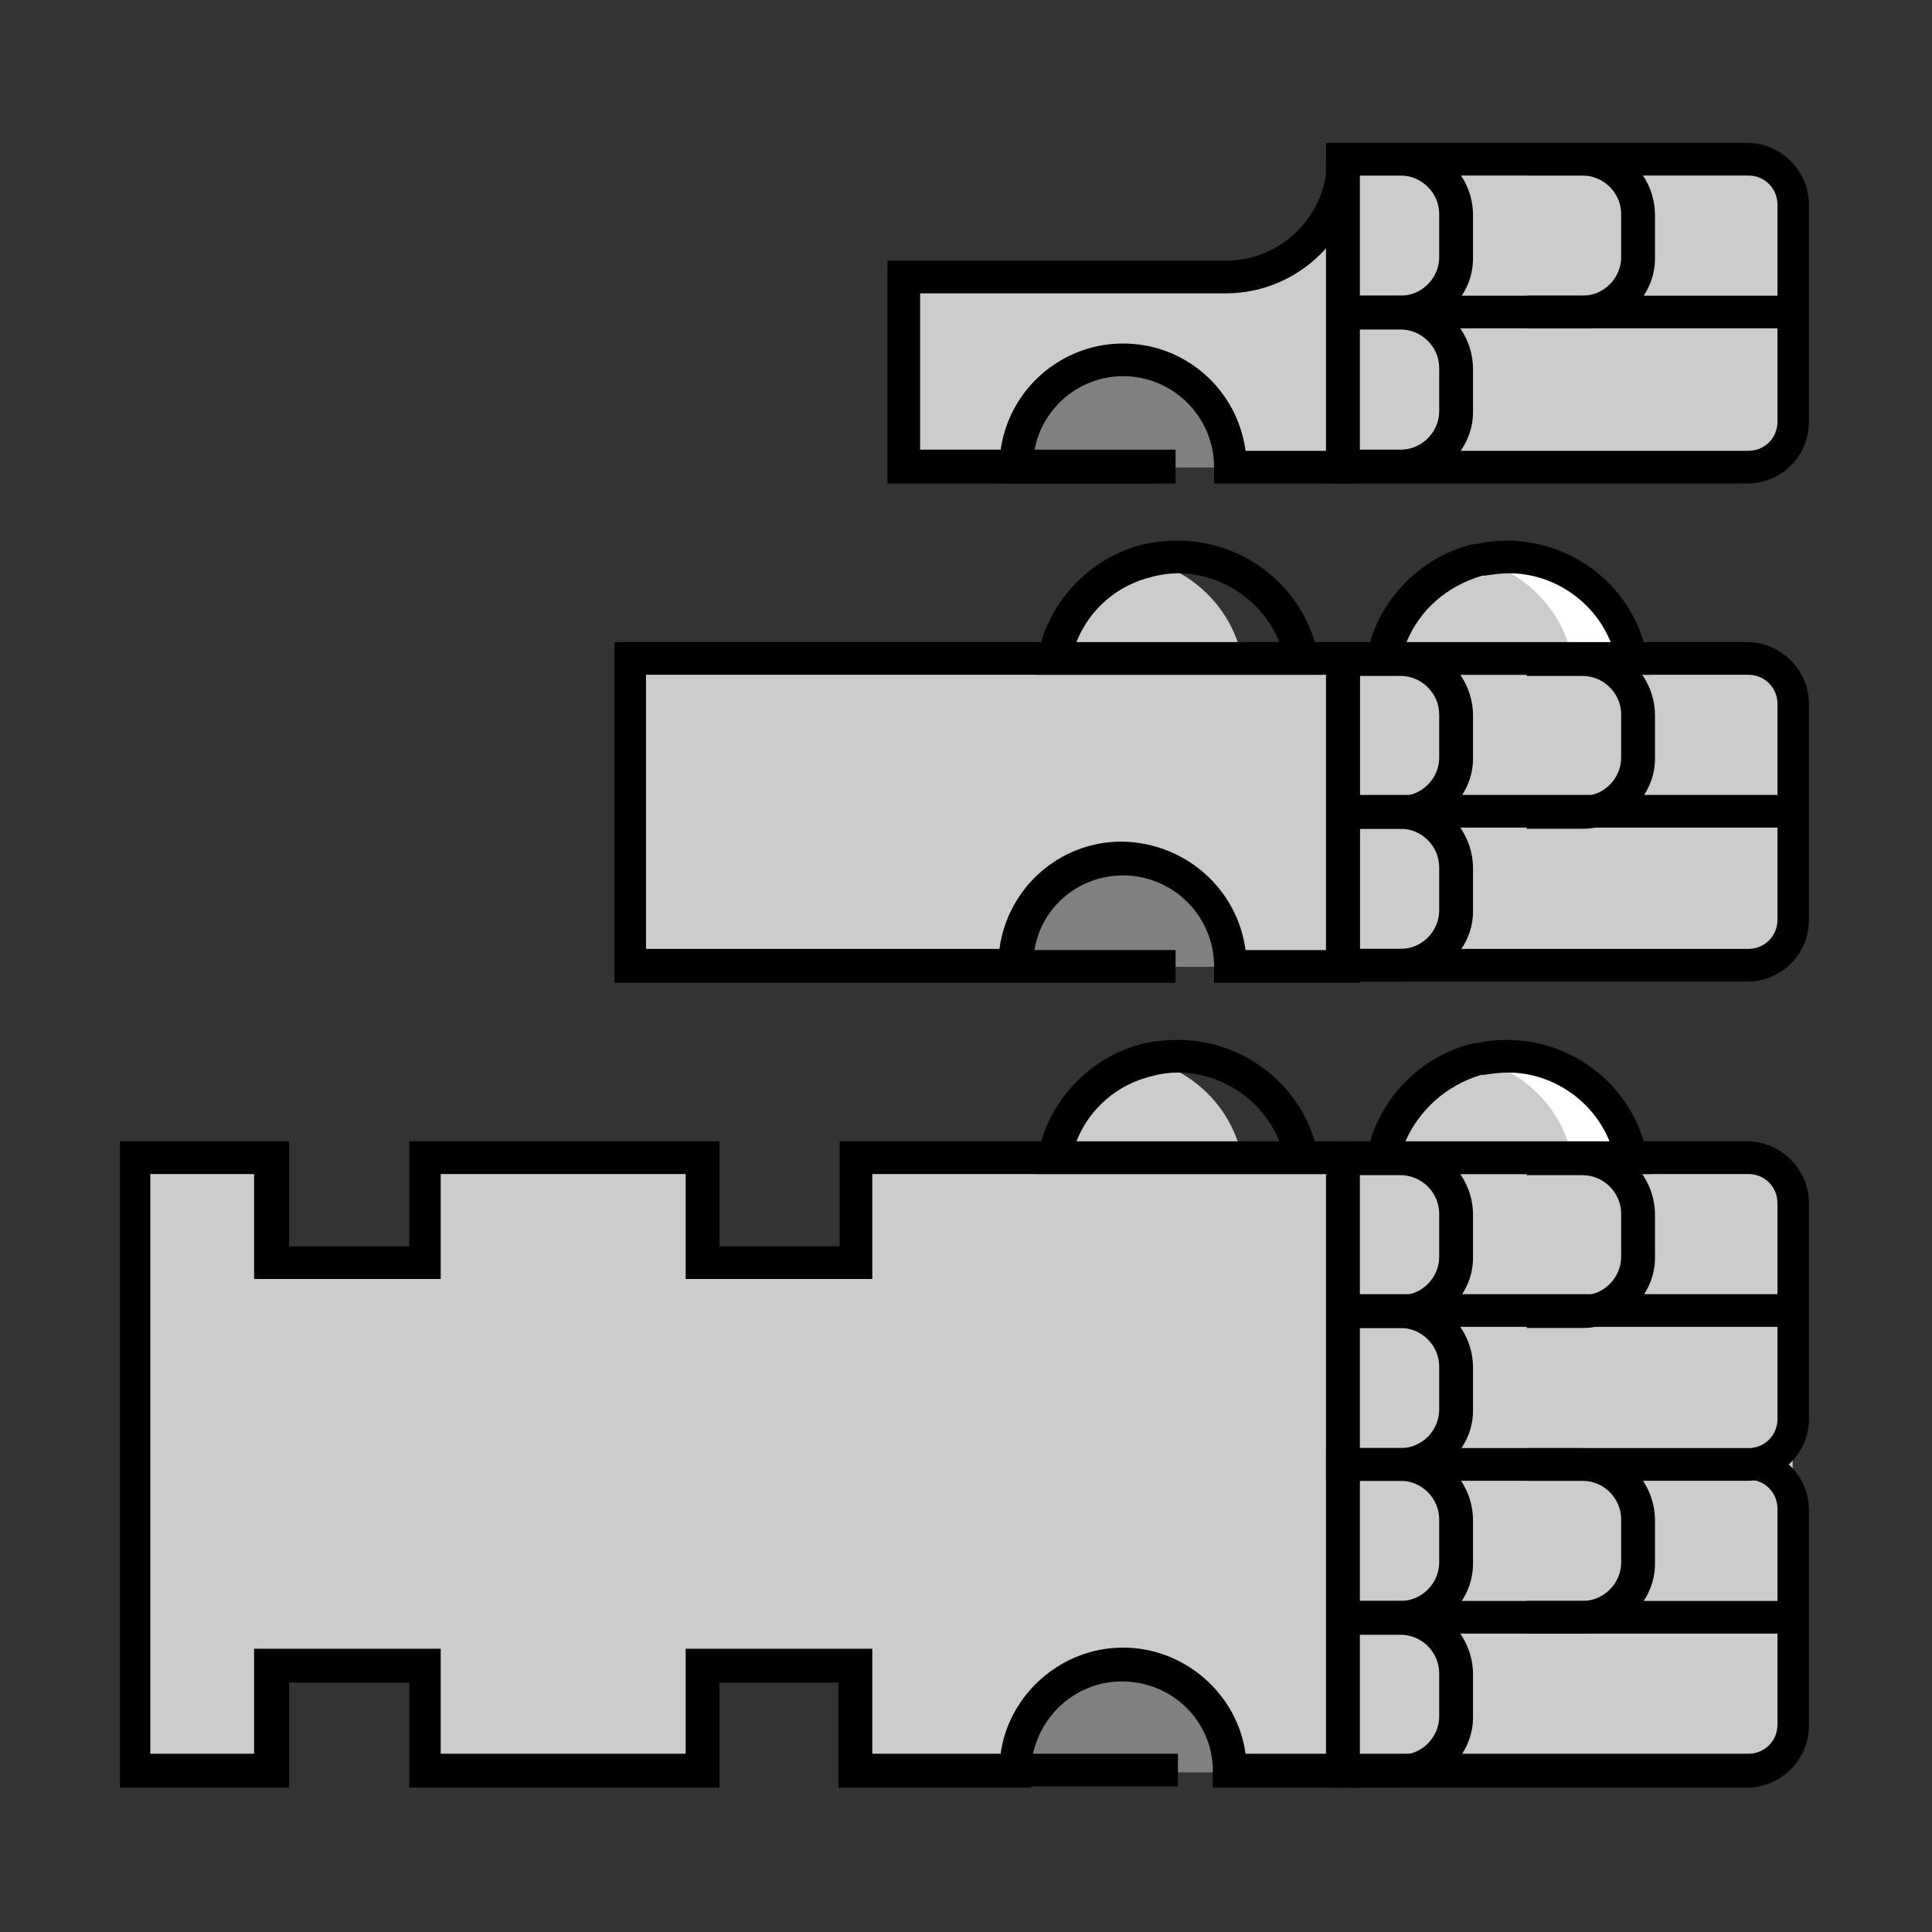
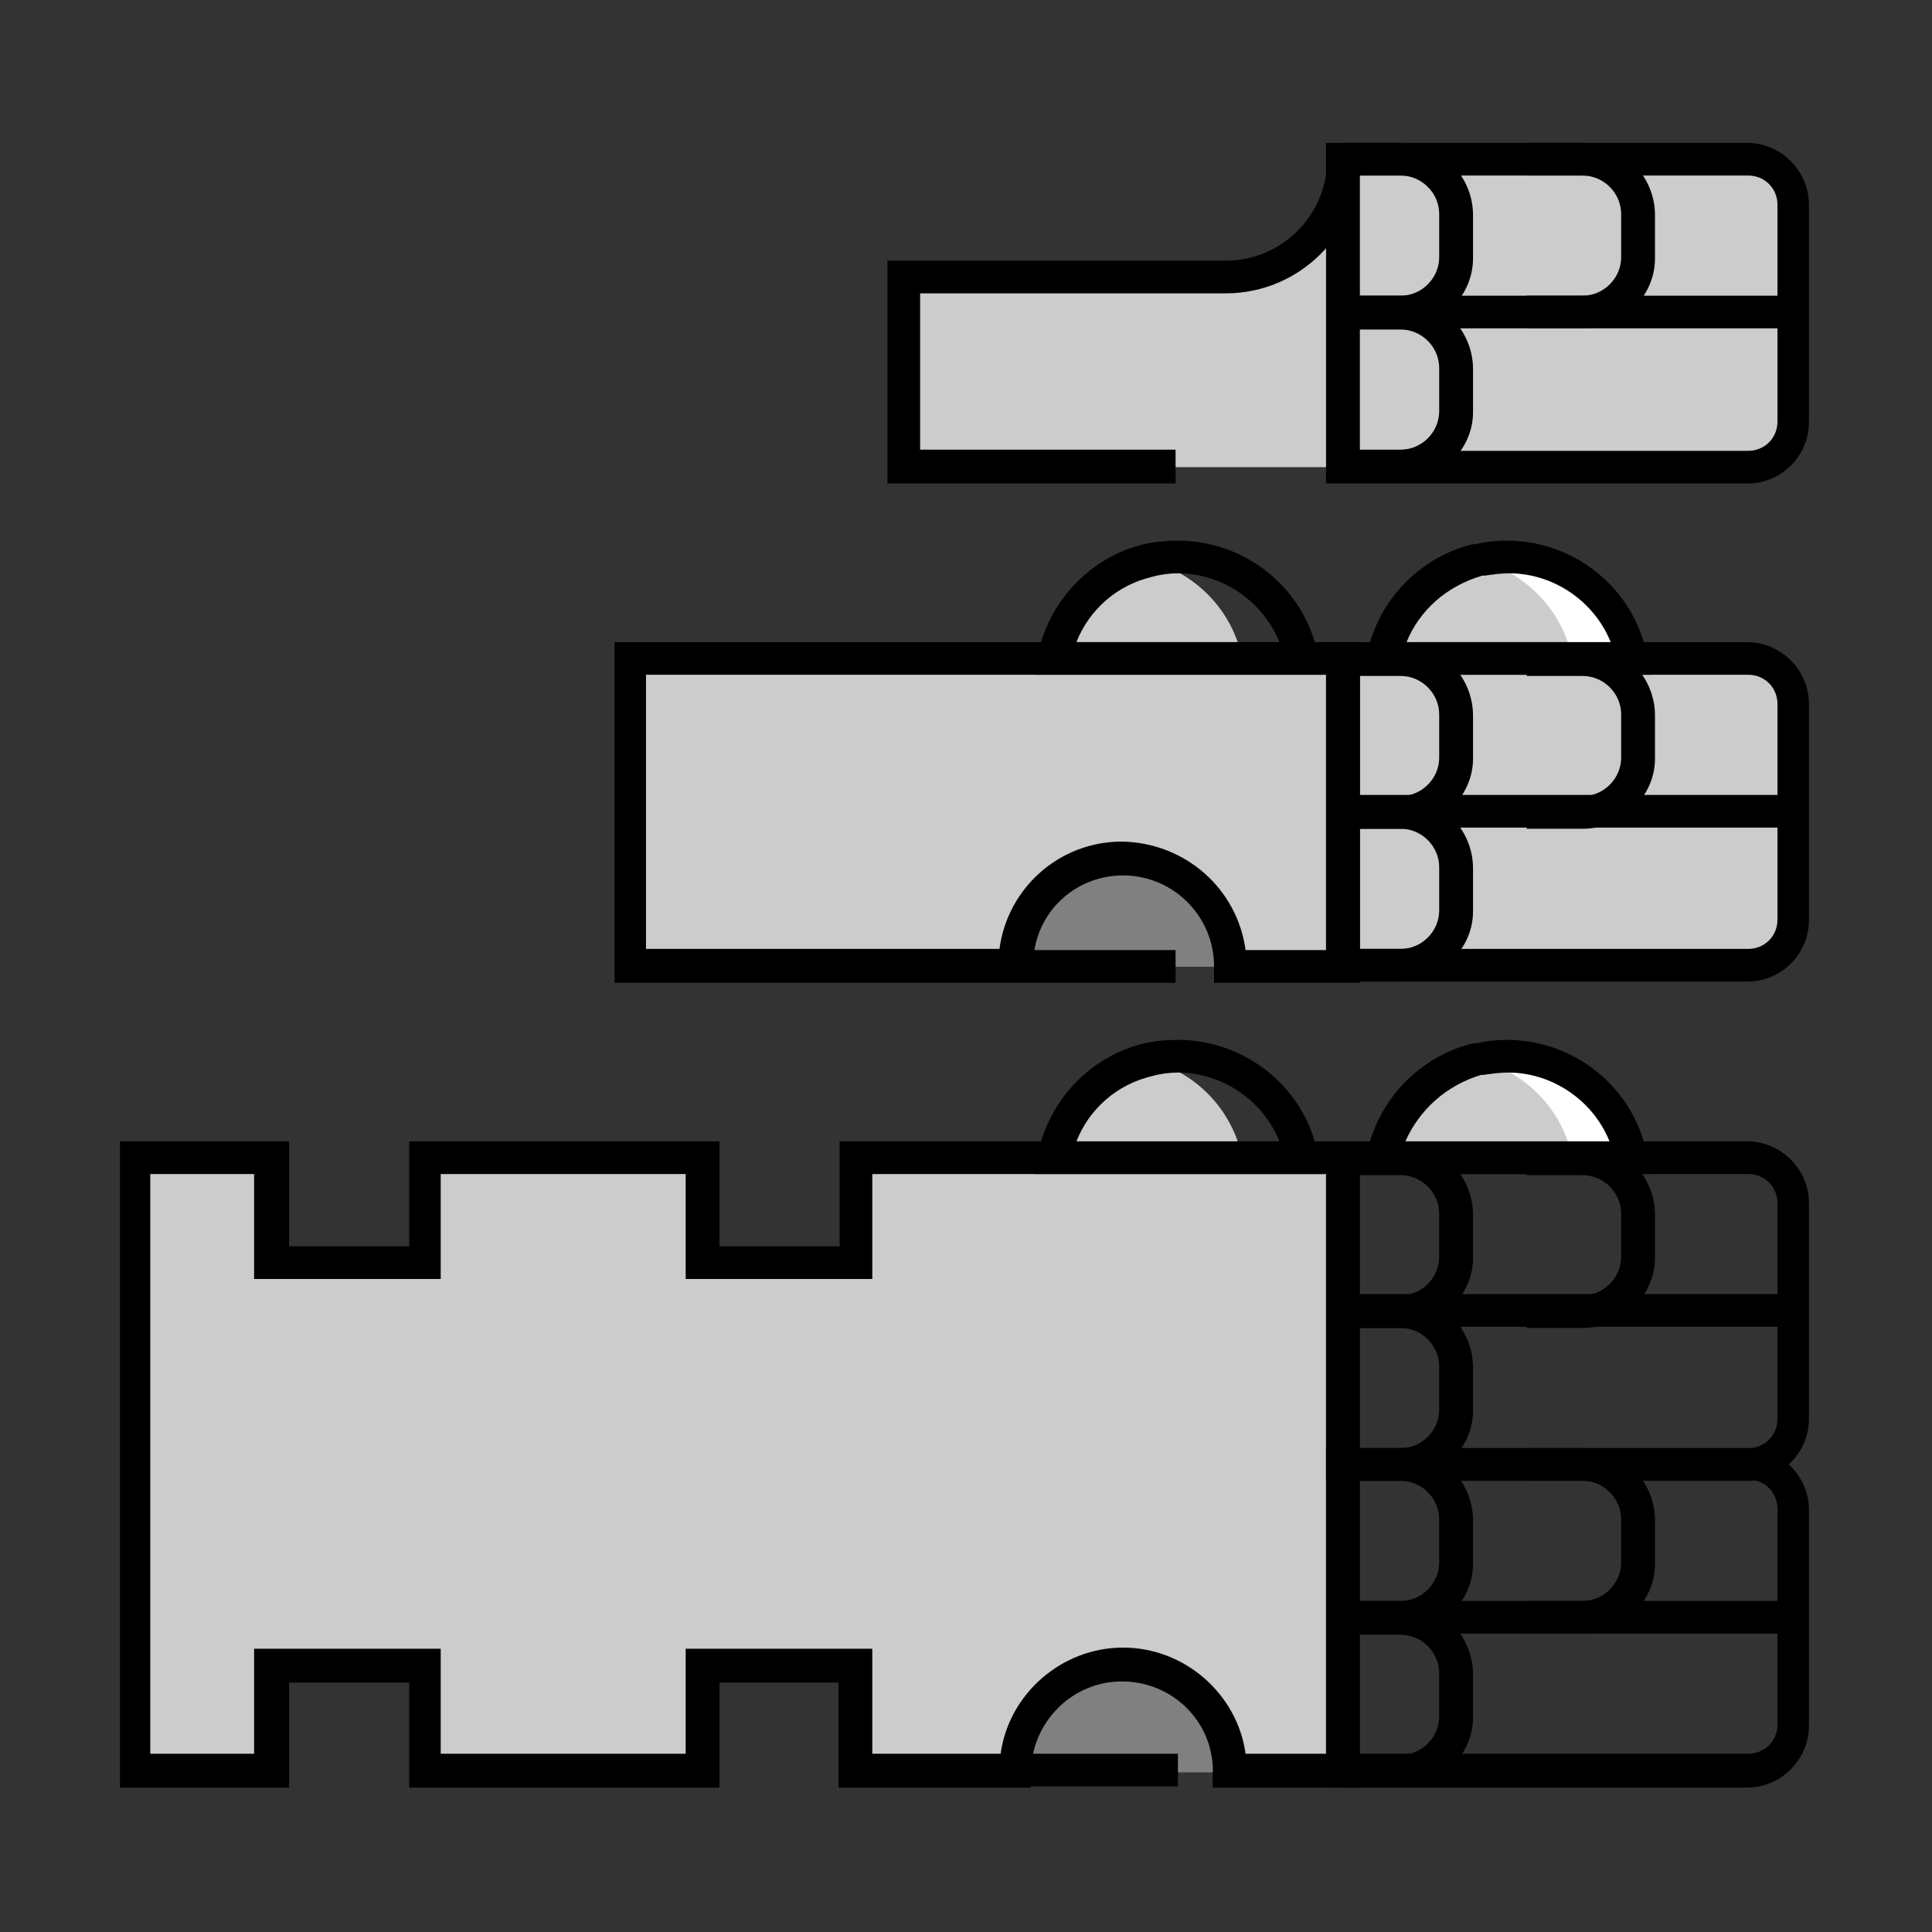
<svg xmlns="http://www.w3.org/2000/svg" width="100%" height="100%" viewBox="0 0 80 80" version="1.1" xml:space="preserve" style="fill-rule:evenodd;clip-rule:evenodd;stroke-linejoin:round;stroke-miterlimit:2;">
  <rect x="0" y="0" width="80" height="80" fill="#333333" stroke="none" />
  <g id="Layer_1" transform="matrix(0.483,0,0,0.483,-32.514,3.743)">
    <g>
      <g>
        <path d="M206.3,48.7L190.1,48.7C190.9,44.6 194.1,41.3 198.2,40.3C202.3,41.3 205.5,44.6 206.3,48.7Z" style="fill:white;fill-rule:nonzero;" />
        <g>
          <path d="M173.8,48.7L157.6,48.7C158.4,44.6 161.6,41.3 165.7,40.3C169.8,41.3 173,44.6 173.8,48.7Z" style="fill:rgb(204,204,204);fill-rule:nonzero;" />
          <path d="M202.1,48.7L186,48.7C186.8,44.6 190,41.3 194.1,40.3C198.1,41.3 201.3,44.6 202.1,48.7Z" style="fill:rgb(204,204,204);fill-rule:nonzero;" />
          <path d="M220.1,52L220.1,71.8C220.1,73.6 218.6,75.1 216.8,75.1L121.3,75.1L121.3,48.7L216.8,48.7C218.7,48.7 220.1,50.2 220.1,52Z" style="fill:rgb(204,204,204);fill-rule:nonzero;" />
          <path d="M172.8,75.1L154.4,75.1C154.4,70 158.5,65.9 163.6,65.9C168.7,65.9 172.8,70 172.8,75.1Z" style="fill:rgb(128,128,128);fill-rule:nonzero;" />
          <path d="M180.7,50.1L156,50.1L156.3,48.4C157.2,43.8 160.8,40 165.4,38.9C166.3,38.7 167.3,38.6 168.3,38.6C174.1,38.6 179.2,42.7 180.3,48.4L180.7,50.1ZM159.6,47.3L177,47.3C175.6,43.8 172.1,41.4 168.3,41.4C167.6,41.4 166.8,41.5 166.1,41.7C163.1,42.4 160.7,44.5 159.6,47.3Z" style="fill-rule:nonzero;" />
          <path d="M208.9,50.1L184.2,50.1L184.5,48.4C185.4,43.8 189,40 193.6,38.9L193.8,38.9C194.7,38.7 195.6,38.6 196.5,38.6C202.3,38.6 207.4,42.7 208.5,48.4L208.9,50.1ZM187.9,47.3L205.4,47.3C204,43.8 200.5,41.4 196.7,41.4C196,41.4 195.3,41.5 194.6,41.6L194.4,41.6C191.3,42.5 189,44.6 187.9,47.3Z" style="fill-rule:nonzero;" />
          <path d="M183.9,76.5L171.4,76.5L171.4,75.1C171.4,70.8 167.9,67.3 163.6,67.3C159.8,67.3 156.6,70 156,73.7L168.1,73.7L168.1,76.5L120,76.5L120,47.3L183.9,47.3L183.9,76.5ZM174.1,73.7L181,73.7L181,50.1L122.7,50.1L122.7,73.6L153,73.6C153.7,68.4 158.1,64.4 163.5,64.4C169,64.5 173.4,68.5 174.1,73.7Z" style="fill-rule:nonzero;" />
          <rect x="182.4" y="60.4" width="37.7" height="2.8" />
          <path d="M217.1,76.4L181,76.4L181,47.3L217.1,47.3C220,47.3 222.4,49.7 222.4,52.6L222.4,71.1C222.4,74 220.1,76.4 217.1,76.4ZM183.9,73.6L217.2,73.6C218.6,73.6 219.7,72.5 219.7,71.1L219.7,52.6C219.7,51.2 218.6,50.1 217.2,50.1L183.9,50.1L183.9,73.6Z" style="fill-rule:nonzero;" />
          <path d="M203,63.3L198.2,63.3L198.2,60.5L203,60.5C204.8,60.5 206.3,59 206.3,57.2L206.3,53.5C206.3,51.7 204.8,50.2 203,50.2L198.2,50.2L198.2,47.4L203,47.4C206.4,47.4 209.2,50.2 209.2,53.6L209.2,57.3C209.2,60.5 206.4,63.3 203,63.3Z" style="fill-rule:nonzero;" />
          <path d="M187.4,76.4L182.6,76.4L182.6,73.6L187.4,73.6C189.2,73.6 190.7,72.1 190.7,70.3L190.7,66.6C190.7,64.8 189.2,63.3 187.4,63.3L182.6,63.3L182.6,60.5L187.4,60.5C190.8,60.5 193.6,63.3 193.6,66.7L193.6,70.4C193.6,73.6 190.8,76.4 187.4,76.4Z" style="fill-rule:nonzero;" />
          <path d="M187.4,63.3L182.6,63.3L182.6,60.5L187.4,60.5C189.2,60.5 190.7,59 190.7,57.2L190.7,53.5C190.7,51.7 189.2,50.2 187.4,50.2L182.6,50.2L182.6,47.4L187.4,47.4C190.8,47.4 193.6,50.2 193.6,53.6L193.6,57.3C193.6,60.5 190.8,63.3 187.4,63.3Z" style="fill-rule:nonzero;" />
        </g>
      </g>
      <g>
        <path d="M206.3,91.5L190.1,91.5C190.9,87.4 194.1,84.1 198.2,83.1C202.3,84.1 205.5,87.4 206.3,91.5Z" style="fill:white;fill-rule:nonzero;" />
        <path d="M182.4,91.5L182.4,144.1L172.7,144.1C172.7,139.1 168.6,135 163.5,135C158.5,135 154.3,139.1 154.3,144.1L140.6,144.1L140.6,135.1L127.5,135.1L127.5,144.1L103.7,144.1L103.7,135.1L90.7,135.1L90.7,144.1L79,144.1L79,91.5L90.7,91.5L90.7,100.5L103.8,100.5L103.8,91.5L127.6,91.5L127.6,100.5L140.7,100.5L140.7,91.5L182.4,91.5Z" style="fill:rgb(204,204,204);fill-rule:nonzero;" />
        <path d="M173.8,91.5L157.6,91.5C158.4,87.4 161.6,84.1 165.7,83.1C169.8,84.1 173,87.4 173.8,91.5Z" style="fill:rgb(204,204,204);fill-rule:nonzero;" />
        <path d="M202.1,91.5L185.9,91.5C186.7,87.4 189.9,84.1 194,83.1C198.1,84.1 201.3,87.4 202.1,91.5Z" style="fill:rgb(204,204,204);fill-rule:nonzero;" />
        <path d="M172.8,144.1L154.4,144.1C154.4,139.1 158.5,135 163.6,135C168.6,134.9 172.7,139 172.8,144.1Z" style="fill:rgb(204,204,204);fill-rule:nonzero;" />
-         <path d="M221,98L221,137.5C221,141.1 219.5,144 217.7,144L182.4,144L182.4,91.5L217.7,91.5C219.5,91.5 221,94.4 221,98Z" style="fill:rgb(204,204,204);fill-rule:nonzero;" />
        <path d="M172.8,144.2L154.4,144.2C154.4,139.1 158.5,135 163.6,135C168.7,135 172.8,139.2 172.8,144.2Z" style="fill:rgb(128,128,128);fill-rule:nonzero;" />
        <path d="M180.7,92.9L156,92.9L156.3,91.2C157.2,86.6 160.8,82.8 165.4,81.7C166.3,81.5 167.3,81.4 168.3,81.4C174.1,81.4 179.2,85.5 180.3,91.2L180.7,92.9ZM159.6,90.1L177,90.1C175.6,86.6 172.1,84.2 168.3,84.2C167.6,84.2 166.8,84.3 166.1,84.5C163.1,85.2 160.7,87.3 159.6,90.1Z" style="fill-rule:nonzero;" />
        <path d="M208.9,92.9L184.2,92.9L184.5,91.2C185.4,86.6 189,82.8 193.6,81.7L193.8,81.7C194.7,81.5 195.6,81.4 196.5,81.4C202.3,81.4 207.4,85.5 208.5,91.2L208.9,92.9ZM187.8,90.1L205.3,90.1C203.9,86.6 200.4,84.2 196.6,84.2C195.9,84.2 195.2,84.3 194.5,84.4L194.3,84.4C191.3,85.3 189,87.4 187.8,90.1Z" style="fill-rule:nonzero;" />
        <path d="M183.8,145.5L171.3,145.5L171.3,144.1C171.3,139.8 167.8,136.4 163.5,136.4C159.2,136.4 155.8,139.9 155.7,144.1L155.7,145.5L139.2,145.5L139.2,136.5L129,136.5L129,145.5L102.4,145.5L102.4,136.5L92.1,136.5L92.1,145.5L77.6,145.5L77.6,90.1L92.1,90.1L92.1,99.1L102.4,99.1L102.4,90.1L129,90.1L129,99.1L139.3,99.1L139.3,90.1L183.8,90.1L183.8,145.5ZM174.1,142.6L181,142.6L181,92.9L142.1,92.9L142.1,101.9L126.1,101.9L126.1,92.9L105.1,92.9L105.1,101.9L89.1,101.9L89.1,92.9L80.2,92.9L80.2,142.6L89.1,142.6L89.1,133.6L105.1,133.6L105.1,142.6L126.1,142.6L126.1,133.6L142.1,133.6L142.1,142.6L153.1,142.6C153.8,137.5 158.3,133.5 163.6,133.5C168.9,133.5 173.4,137.5 174.1,142.6Z" style="fill-rule:nonzero;" />
        <path d="M183.8,145.5L171.3,145.5L171.3,144.1L172.8,144.1L172.8,142.7L182.4,142.7L182.4,144.1L183.8,144.1L183.8,145.5Z" style="fill-rule:nonzero;" />
        <rect x="182.4" y="103.2" width="37.7" height="2.8" />
        <path d="M217.1,119.2L181,119.2L181,90.1L217.1,90.1C220,90.1 222.4,92.5 222.4,95.4L222.4,113.9C222.4,116.8 220,119.2 217.1,119.2ZM183.9,116.4L217.2,116.4C218.6,116.4 219.7,115.3 219.7,113.9L219.7,95.4C219.7,94 218.6,92.9 217.2,92.9L183.9,92.9L183.9,116.4Z" style="fill-rule:nonzero;" />
        <path d="M203,106.1L198.2,106.1L198.2,103.3L203,103.3C204.8,103.3 206.3,101.8 206.3,100L206.3,96.3C206.3,94.5 204.8,93 203,93L198.2,93L198.2,90.2L203,90.2C206.4,90.2 209.2,93 209.2,96.4L209.2,100.1C209.2,103.3 206.4,106.1 203,106.1Z" style="fill-rule:nonzero;" />
        <path d="M187.4,119.2L182.6,119.2L182.6,116.4L187.4,116.4C189.2,116.4 190.7,114.9 190.7,113.1L190.7,109.4C190.7,107.6 189.2,106.1 187.4,106.1L182.6,106.1L182.6,103.3L187.4,103.3C190.8,103.3 193.6,106.1 193.6,109.5L193.6,113.2C193.6,116.4 190.8,119.2 187.4,119.2Z" style="fill-rule:nonzero;" />
        <path d="M187.4,106.1L182.6,106.1L182.6,103.3L187.4,103.3C189.2,103.3 190.7,101.8 190.7,100L190.7,96.3C190.7,94.5 189.2,93 187.4,93L182.6,93L182.6,90.2L187.4,90.2C190.8,90.2 193.6,93 193.6,96.4L193.6,100.1C193.6,103.3 190.8,106.1 187.4,106.1Z" style="fill-rule:nonzero;" />
        <rect x="182.4" y="129.5" width="37.7" height="2.8" />
        <path d="M217.1,145.5L181,145.5L181,116.4L217.1,116.4C220,116.4 222.4,118.8 222.4,121.7L222.4,140.2C222.4,143.1 220,145.5 217.1,145.5ZM183.9,142.6L217.2,142.6C218.6,142.6 219.7,141.5 219.7,140.1L219.7,121.6C219.7,120.2 218.6,119.1 217.2,119.1L183.9,119.1L183.9,142.6Z" style="fill-rule:nonzero;" />
        <path d="M203,132.3L198.2,132.3L198.2,129.5L203,129.5C204.8,129.5 206.3,128 206.3,126.2L206.3,122.5C206.3,120.7 204.8,119.2 203,119.2L198.2,119.2L198.2,116.4L203,116.4C206.4,116.4 209.2,119.2 209.2,122.6L209.2,126.3C209.2,129.6 206.4,132.3 203,132.3Z" style="fill-rule:nonzero;" />
        <path d="M187.4,145.5L182.6,145.5L182.6,142.7L187.4,142.7C189.2,142.7 190.7,141.2 190.7,139.4L190.7,135.7C190.7,133.9 189.2,132.4 187.4,132.4L182.6,132.4L182.6,129.6L187.4,129.6C190.8,129.6 193.6,132.4 193.6,135.8L193.6,139.5C193.6,142.7 190.8,145.5 187.4,145.5Z" style="fill-rule:nonzero;" />
        <path d="M187.4,132.3L182.6,132.3L182.6,129.5L187.4,129.5C189.2,129.5 190.7,128 190.7,126.2L190.7,122.5C190.7,120.7 189.2,119.2 187.4,119.2L182.6,119.2L182.6,116.4L187.4,116.4C190.8,116.4 193.6,119.2 193.6,122.6L193.6,126.3C193.6,129.6 190.8,132.3 187.4,132.3Z" style="fill-rule:nonzero;" />
        <rect x="154.4" y="142.6" width="13.9" height="2.8" />
      </g>
      <g>
        <path d="M217.4,5.9L182.4,5.9C182.4,11.5 177.9,16 172.3,16L144.7,16L144.7,32.3L217.3,32.3C219.3,32.3 220.9,30.7 220.9,28.7L220.9,9.5C221,7.5 219.4,5.9 217.4,5.9Z" style="fill:rgb(204,204,204);fill-rule:nonzero;" />
-         <path d="M172.8,32.3L154.4,32.3C154.4,27.2 158.5,23.1 163.6,23.1C168.7,23.1 172.8,27.2 172.8,32.3Z" style="fill:rgb(128,128,128);fill-rule:nonzero;" />
-         <path d="M183.9,33.7L171.4,33.7L171.4,32.3C171.4,28 167.9,24.5 163.6,24.5C159.8,24.5 156.6,27.3 156,30.9L166.6,30.9L166.6,33.7L153,33.7L153,32.3C153,26.4 157.8,21.7 163.6,21.7C169,21.7 173.4,25.7 174.1,30.9L181,30.9L181,5.9L183.8,5.9L183.8,33.7L183.9,33.7Z" style="fill-rule:nonzero;" />
        <rect x="182.4" y="17.6" width="37.7" height="2.8" />
        <path d="M217.1,33.7L181,33.7L181,4.5L217.1,4.5C220,4.5 222.4,6.9 222.4,9.8L222.4,28.4C222.4,31.3 220.1,33.7 217.1,33.7ZM183.9,30.9L217.2,30.9C218.6,30.9 219.7,29.8 219.7,28.4L219.7,9.8C219.7,8.4 218.6,7.3 217.2,7.3L183.9,7.3L183.9,30.9Z" style="fill-rule:nonzero;" />
        <path d="M203,20.4L198.2,20.4L198.2,17.6L203,17.6C204.8,17.6 206.3,16.1 206.3,14.3L206.3,10.6C206.3,8.8 204.8,7.3 203,7.3L198.2,7.3L198.2,4.5L203,4.5C206.4,4.5 209.2,7.3 209.2,10.7L209.2,14.4C209.2,17.7 206.4,20.4 203,20.4Z" style="fill-rule:nonzero;" />
        <path d="M187.4,33.6L182.6,33.6L182.6,30.8L187.4,30.8C189.2,30.8 190.7,29.3 190.7,27.5L190.7,23.8C190.7,22 189.2,20.5 187.4,20.5L182.6,20.5L182.6,17.7L187.4,17.7C190.8,17.7 193.6,20.5 193.6,23.9L193.6,27.6C193.6,30.8 190.8,33.6 187.4,33.6Z" style="fill-rule:nonzero;" />
        <path d="M187.4,20.4L182.6,20.4L182.6,17.6L187.4,17.6C189.2,17.6 190.7,16.1 190.7,14.3L190.7,10.6C190.7,8.8 189.2,7.3 187.4,7.3L182.6,7.3L182.6,4.5L187.4,4.5C190.8,4.5 193.6,7.3 193.6,10.7L193.6,14.4C193.6,17.7 190.8,20.4 187.4,20.4Z" style="fill-rule:nonzero;" />
        <path d="M168.1,33.7L143.4,33.7L143.4,14.6L172.4,14.6C177.2,14.6 181.1,10.7 181.1,5.9L183.9,5.9C183.9,12.3 178.7,17.4 172.4,17.4L146.2,17.4L146.2,30.8L168.1,30.8L168.1,33.7Z" style="fill-rule:nonzero;" />
      </g>
    </g>
  </g>
</svg>